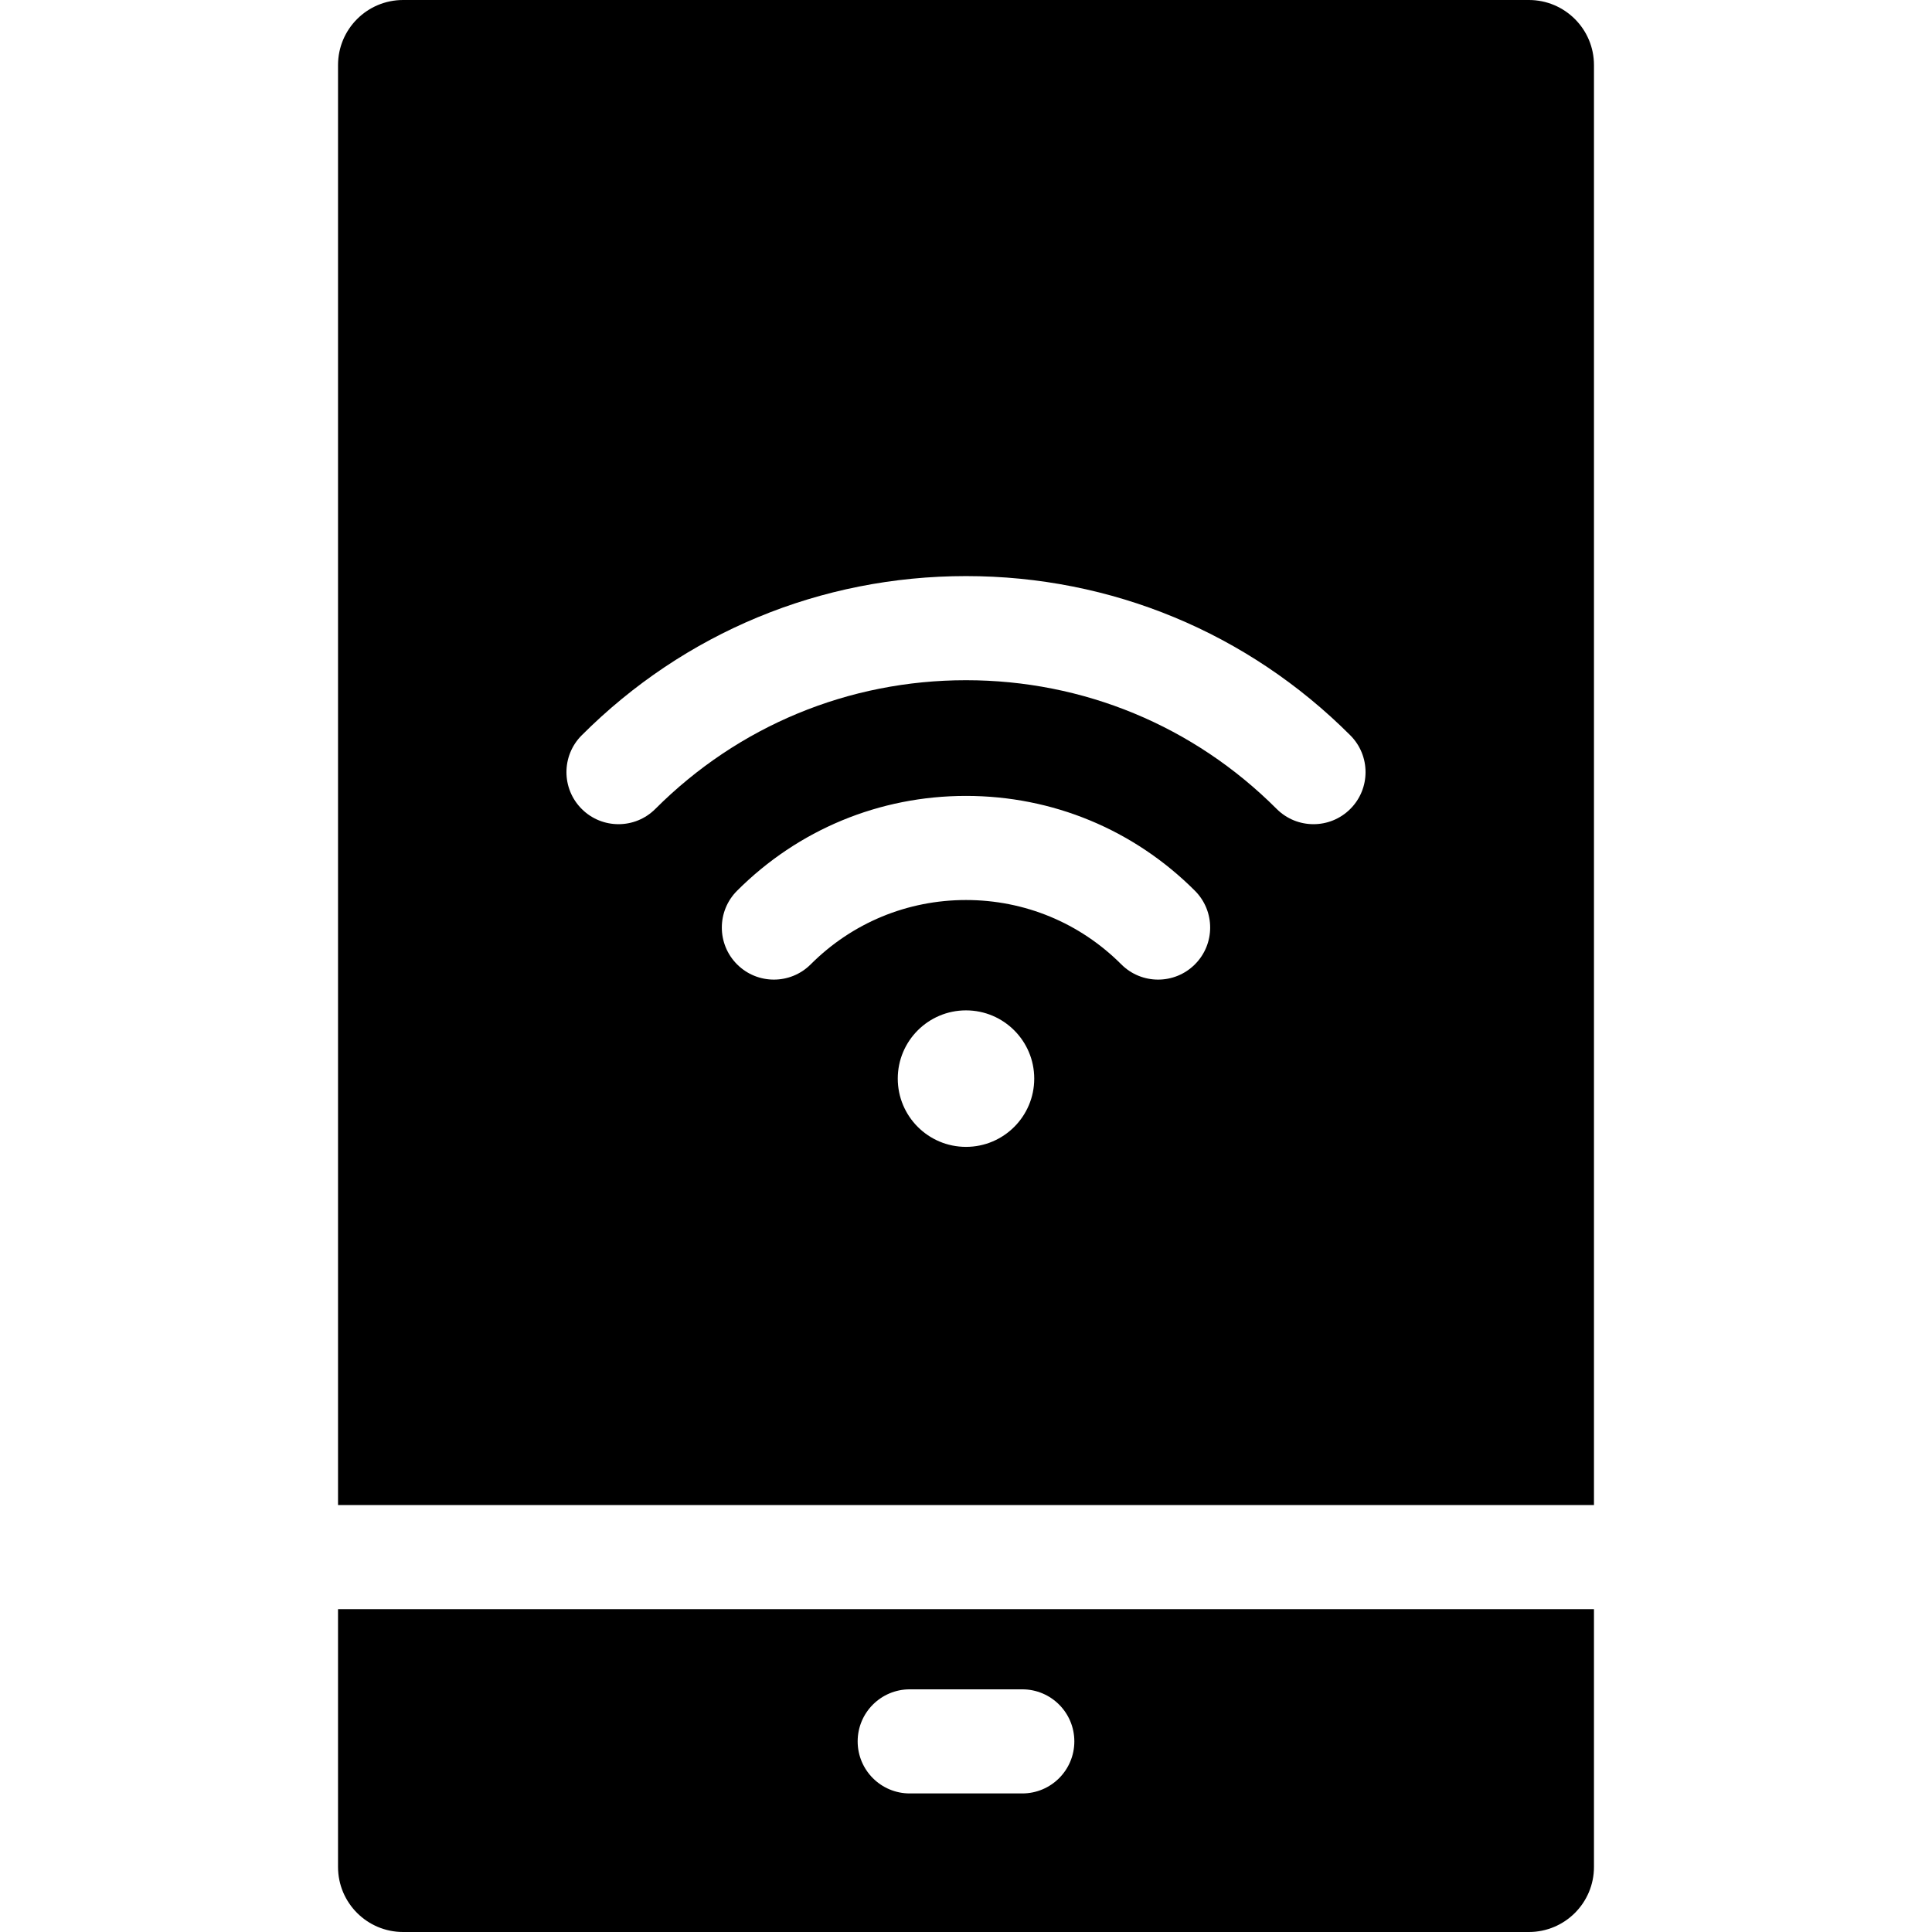
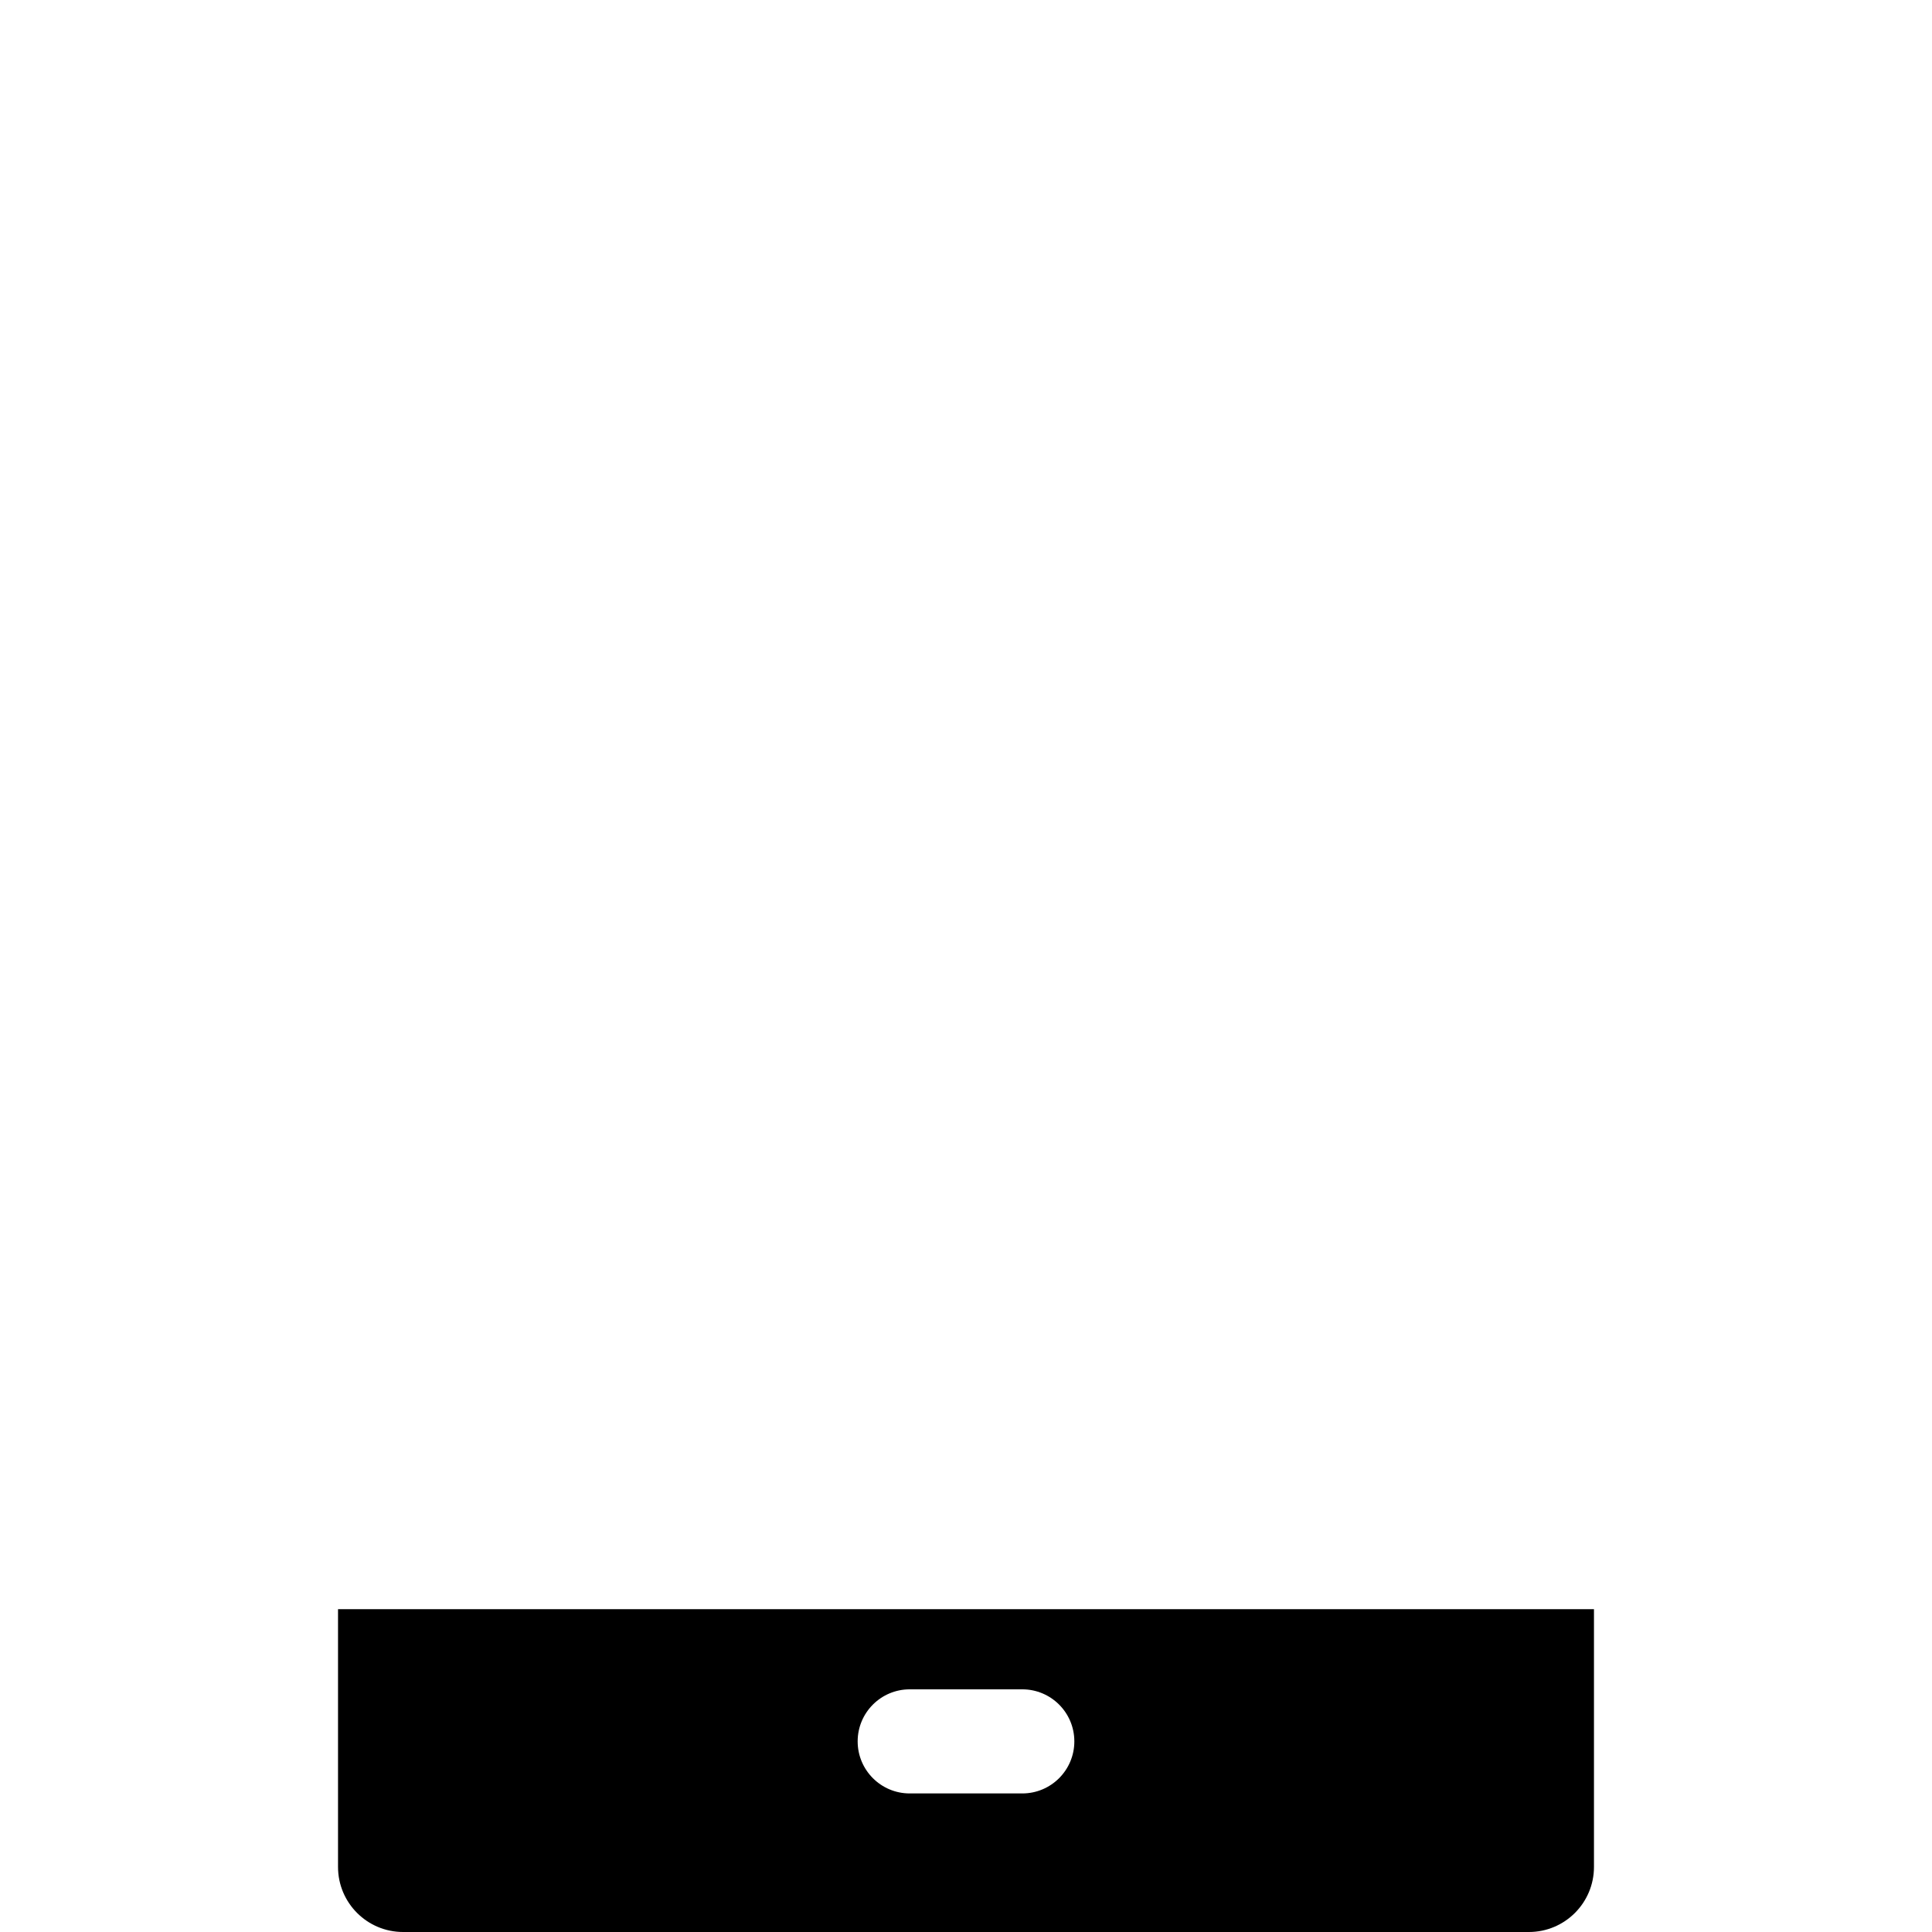
<svg xmlns="http://www.w3.org/2000/svg" version="1.1" id="Capa_1" x="0px" y="0px" viewBox="0 0 297 297" style="enable-background:new 0 0 297 297;" xml:space="preserve">
  <g>
-     <path d="M245.036,231.365V10.004c0-5.525-4.48-10.004-10.004-10.004H61.968c-5.524,0-10.004,4.478-10.004,10.004v221.361H245.036z    M148.5,176.305c-5.792,0-10.489-4.697-10.489-10.494c0-5.791,4.697-10.49,10.489-10.49c5.792,0,10.489,4.699,10.489,10.49   C158.989,171.607,154.292,176.305,148.5,176.305z M183.69,148.248c-1.561,1.563-3.61,2.344-5.658,2.344   c-2.048,0-4.096-0.781-5.658-2.344c-6.377-6.379-14.855-9.891-23.874-9.891c-9.018,0-17.497,3.512-23.875,9.891   c-3.126,3.125-8.192,3.125-11.316,0c-3.126-3.125-3.126-8.191-0.001-11.316c9.401-9.402,21.899-14.58,35.192-14.58   c13.294,0,25.791,5.178,35.191,14.58C186.816,140.057,186.816,145.123,183.69,148.248z M89.422,113.039   c15.78-15.785,36.762-24.479,59.079-24.479c22.316,0,43.298,8.695,59.078,24.479c3.124,3.127,3.123,8.193-0.002,11.318   c-3.126,3.125-8.192,3.123-11.318-0.002c-12.756-12.762-29.717-19.789-47.758-19.789c-18.042,0-35.003,7.027-47.761,19.789   c-1.563,1.563-3.61,2.344-5.659,2.344c-2.048,0-4.095-0.779-5.658-2.344C86.298,121.232,86.297,116.166,89.422,113.039z" />
    <path d="M51.964,247.371v39.627c0,5.524,4.479,10.002,10.004,10.002h173.064c5.524,0,10.004-4.478,10.004-10.002v-39.627H51.964z    M157.153,275.699h-17.306c-4.419,0-8.002-3.582-8.002-8.002c0-4.42,3.583-8.002,8.002-8.002h17.306   c4.419,0,8.002,3.582,8.002,8.002C165.155,272.117,161.572,275.699,157.153,275.699z" />
  </g>
  <g>
</g>
  <g>
</g>
  <g>
</g>
  <g>
</g>
  <g>
</g>
  <g>
</g>
  <g>
</g>
  <g>
</g>
  <g>
</g>
  <g>
</g>
  <g>
</g>
  <g>
</g>
  <g>
</g>
  <g>
</g>
  <g>
</g>
</svg>